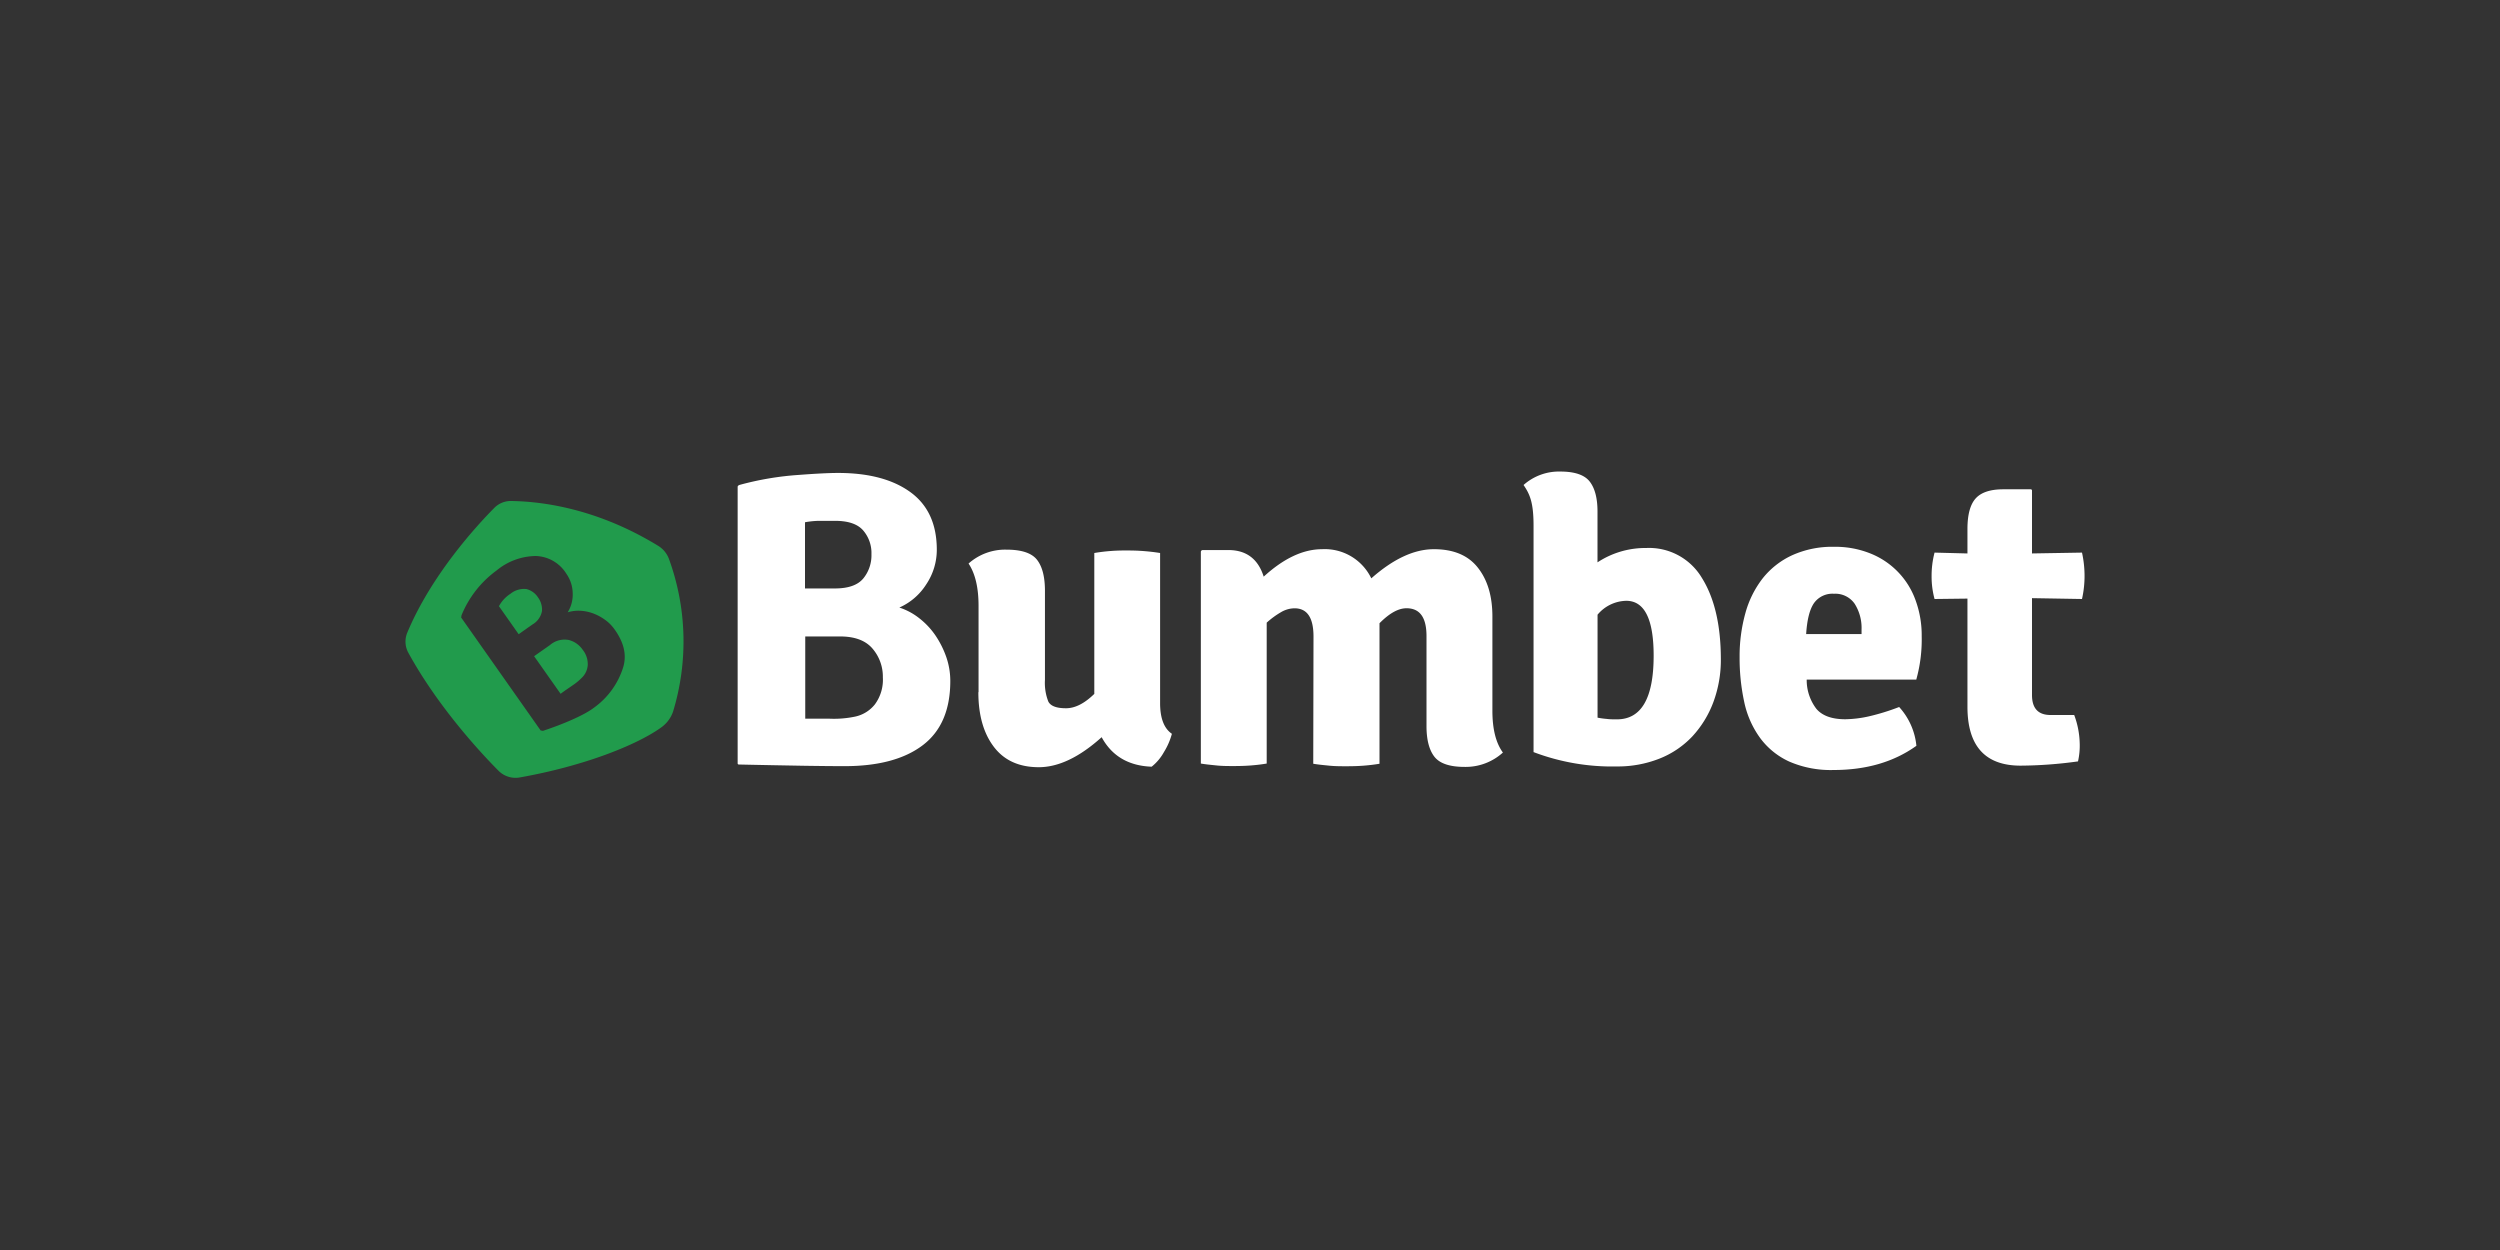
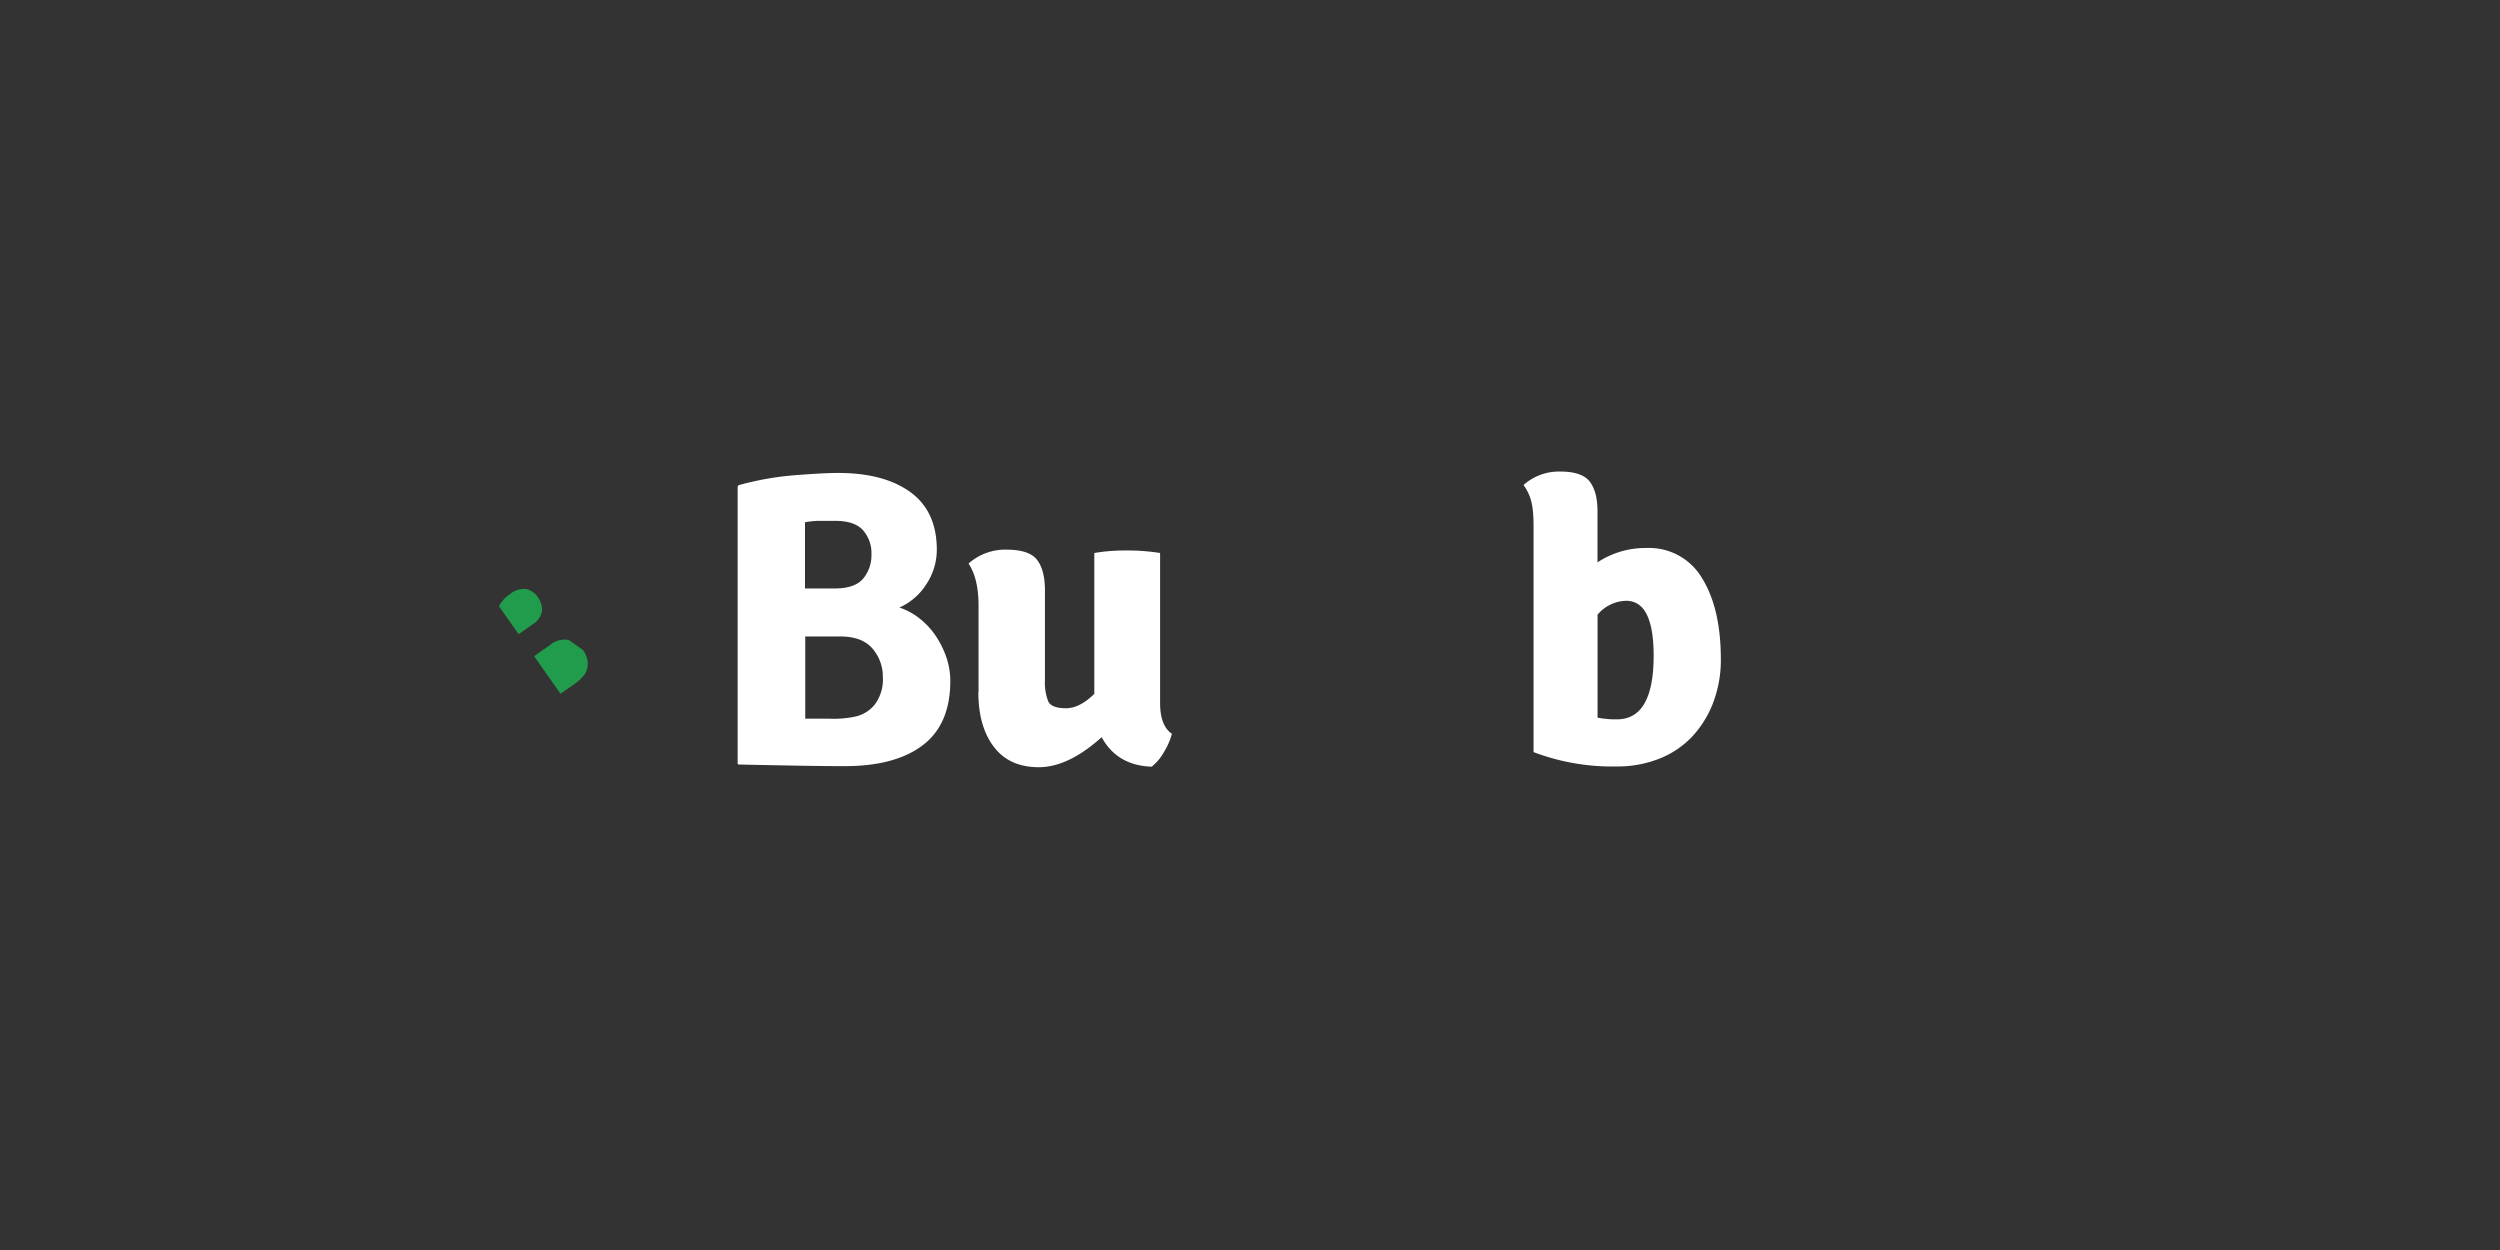
<svg xmlns="http://www.w3.org/2000/svg" id="Layer_1" data-name="Layer 1" viewBox="0 0 500 250">
  <rect x="0" y="0" width="500" height="250" fill="#333333" stroke="none" />
  <defs>
    <style>.cls-1{fill:#fff;}.cls-2{fill:#219b4c;}</style>
  </defs>
  <title>287_500x250_dark</title>
  <path class="cls-1" d="M147.53,97.39c0-.22.19-.34.4-.41a59.93,59.93,0,0,1,11.88-2c3-.23,5.83-.39,7.8-.39q9.19,0,14.47,3.84t5.28,11.52a12.39,12.39,0,0,1-2.11,6.92,12.2,12.2,0,0,1-5.38,4.64,12.8,12.8,0,0,1,4,2.15,15.22,15.22,0,0,1,3.24,3.46,18.6,18.6,0,0,1,2.15,4.3,14.65,14.65,0,0,1,.8,4.77q0,8.69-5.53,12.87t-15.65,4.17q-3.12,0-8.27-.08c-3.38-.06-8-.14-12.86-.25a.22.22,0,0,1-.22-.22V97.39ZM161,104.46v13.23h6q4,0,5.66-2a7.31,7.31,0,0,0,1.63-4.85,6.92,6.92,0,0,0-1.67-4.77q-1.68-1.91-5.62-1.9c-1.29,0-2.42,0-3.39,0a18.21,18.21,0,0,0-2.56.27m7,22.85h-7v16.45c1.45,0,3.09,0,4.91,0a20.53,20.53,0,0,0,5.07-.42,6.86,6.86,0,0,0,3.95-2.45,8.28,8.28,0,0,0,1.59-5.4,8.6,8.6,0,0,0-2.05-5.73c-1.38-1.63-3.54-2.45-6.51-2.45" />
  <path class="cls-1" d="M195.71,138.45v-17.3c0-3.65-.68-6.47-2-8.44a11,11,0,0,1,7.6-2.78q4.47,0,6.07,2c1.07,1.35,1.6,3.41,1.61,6.16V136a10.18,10.18,0,0,0,.67,4.3q.68,1.35,3.54,1.35c1.86,0,3.74-1,5.66-2.87V110.6a36.18,36.18,0,0,1,6.49-.5,40.16,40.16,0,0,1,6.67.5v30q0,4.56,2.36,6.16a13.77,13.77,0,0,1-1.6,3.67,9.8,9.8,0,0,1-2.45,2.91q-6.92-.25-10-5.9-6.67,6-12.58,6t-9-4.1c-2.06-2.72-3.08-6.37-3.08-10.92" />
-   <path class="cls-1" d="M262.7,127.31c0-3.77-1.26-5.65-3.8-5.65a5.45,5.45,0,0,0-2.74.8,16.76,16.76,0,0,0-2.82,2.07v28.18c-1,.17-2,.29-3.13.38s-2.28.12-3.46.12-2.33,0-3.46-.12-2.16-.21-3.12-.38V110.4a.38.38,0,0,1,.39-.39h5.1q5.4,0,7.08,5.32c4-3.66,7.88-5.48,11.65-5.49a10.33,10.33,0,0,1,9.87,5.83q6.58-5.82,12.49-5.83t8.81,3.68q2.91,3.66,2.92,9.74v18.9q0,5.49,2.1,8.35a11.08,11.08,0,0,1-7.67,2.87q-4.4,0-6-2c-1.07-1.35-1.61-3.41-1.61-6.16v-18c0-3.72-1.32-5.57-4-5.57q-2.44,0-5.4,3v28.1c-1,.17-2,.29-3.12.38s-2.28.12-3.46.12-2.35,0-3.51-.12-2.11-.2-3.16-.38Z" />
-   <path class="cls-1" d="M383.28,135.92H361.34a9.49,9.49,0,0,0,1.93,5.84q1.77,2.09,5.8,2.09a22.94,22.94,0,0,0,4.67-.57,44.65,44.65,0,0,0,6.09-1.88,13.45,13.45,0,0,1,3.45,7.76Q376.53,154,366.74,154a20.78,20.78,0,0,1-8.9-1.69,14.94,14.94,0,0,1-5.82-4.72,18.8,18.8,0,0,1-3.17-7.17,41.58,41.58,0,0,1-.93-9,32.15,32.15,0,0,1,1.14-8.73,19.94,19.94,0,0,1,3.46-7,16.14,16.14,0,0,1,5.91-4.64,19.45,19.45,0,0,1,8.39-1.69,18.81,18.81,0,0,1,7.3,1.35,15.77,15.77,0,0,1,9,9.36,20.42,20.42,0,0,1,1.22,7.18,29.82,29.82,0,0,1-1.09,8.69m-22-9.12h11.06v-.92a9,9,0,0,0-1.38-5.15,4.71,4.71,0,0,0-4.15-2,4.52,4.52,0,0,0-4,1.9q-1.29,1.91-1.55,6.2" />
  <path class="cls-1" d="M340.39,115.6a12.29,12.29,0,0,0-11.14-6,17.39,17.39,0,0,0-9.75,2.87v-2.1h0v-8.06q0-4-1.56-6t-5.88-2a10.64,10.64,0,0,0-7.35,2.69c1.31,1.91,2,3.59,2,8.17V106h0v44.42a44.23,44.23,0,0,0,16.67,2.87,22.67,22.67,0,0,0,8.5-1.56,18.27,18.27,0,0,0,6.57-4.43,20.75,20.75,0,0,0,4.21-6.84,24.28,24.28,0,0,0,1.51-8.77Q344.13,121.6,340.39,115.6Zm-17,28.27c-.74,0-1.42,0-2.07-.09a15.45,15.45,0,0,1-1.81-.25V122.94a7.67,7.67,0,0,1,5.82-2.78q5.4.09,5.4,11Q330.72,143.87,323.38,143.87Z" />
-   <path class="cls-1" d="M416.4,110.52a21.71,21.71,0,0,1,.51,4.68,20.92,20.92,0,0,1-.51,4.6l-10-.17V139q0,4,3.71,4h4.73a17.17,17.17,0,0,1,1.1,5.62,14.16,14.16,0,0,1-.34,3.66,86.44,86.44,0,0,1-11.48.85q-10.62,0-10.63-11.76V119.72l-6.58.08a17.09,17.09,0,0,1-.59-4.56,18.34,18.34,0,0,1,.59-4.72l6.58.17V105.8q0-4.3,1.65-6.12c1.09-1.21,2.94-1.82,5.52-1.82h5.5a.25.25,0,0,1,.24.24v12.59Z" />
  <path class="cls-2" d="M108.4,122.19a4.14,4.14,0,0,0-.82-2.74,3.88,3.88,0,0,0-2.3-1.64,4.31,4.31,0,0,0-3.18.94,6.73,6.73,0,0,0-2.31,2.49l3.94,5.6,2.72-1.92A3.93,3.93,0,0,0,108.4,122.19Z" />
-   <path class="cls-2" d="M113.77,128a4.47,4.47,0,0,0-3.76,1l-3.19,2.24,5.3,7.52c.65-.49,1.39-1,2.24-1.58a12,12,0,0,0,2.19-1.82,3.88,3.88,0,0,0,1-2.39,4.56,4.56,0,0,0-1-3A4.82,4.82,0,0,0,113.77,128Z" />
-   <path class="cls-2" d="M133.81,111.84a5.16,5.16,0,0,0-2.12-2.64c-13.4-8.23-25.06-8.93-29.47-9a4.61,4.61,0,0,0-3.36,1.38c-3.44,3.47-12.55,13.34-17.4,24.94a4.67,4.67,0,0,0,.19,4c5.9,10.77,14.43,20,18.11,23.69a4.81,4.81,0,0,0,4.3,1.26c13-2.32,23.36-6.54,28.08-9.91a6.5,6.5,0,0,0,2.46-3.2A48.18,48.18,0,0,0,133.81,111.84Zm-9.21,21.73a15.66,15.66,0,0,1-5.85,8c-2,1.52-6.23,3.3-10.16,4.6l-.46-.08-15.9-22.59.08-.46a20.82,20.82,0,0,1,7-8.94,12.54,12.54,0,0,1,7.85-2.9,7.47,7.47,0,0,1,6.12,3.56,7,7,0,0,1,1.26,3.84,6.78,6.78,0,0,1-1,3.86,7.4,7.4,0,0,1,2.52-.31,8.8,8.8,0,0,1,2.59.54,10,10,0,0,1,2.37,1.28,8.06,8.06,0,0,1,1.9,1.92Q125.79,129.89,124.6,133.57Z" />
+   <path class="cls-2" d="M113.77,128a4.47,4.47,0,0,0-3.76,1l-3.19,2.24,5.3,7.52c.65-.49,1.39-1,2.24-1.58a12,12,0,0,0,2.19-1.82,3.88,3.88,0,0,0,1-2.39,4.56,4.56,0,0,0-1-3Z" />
</svg>